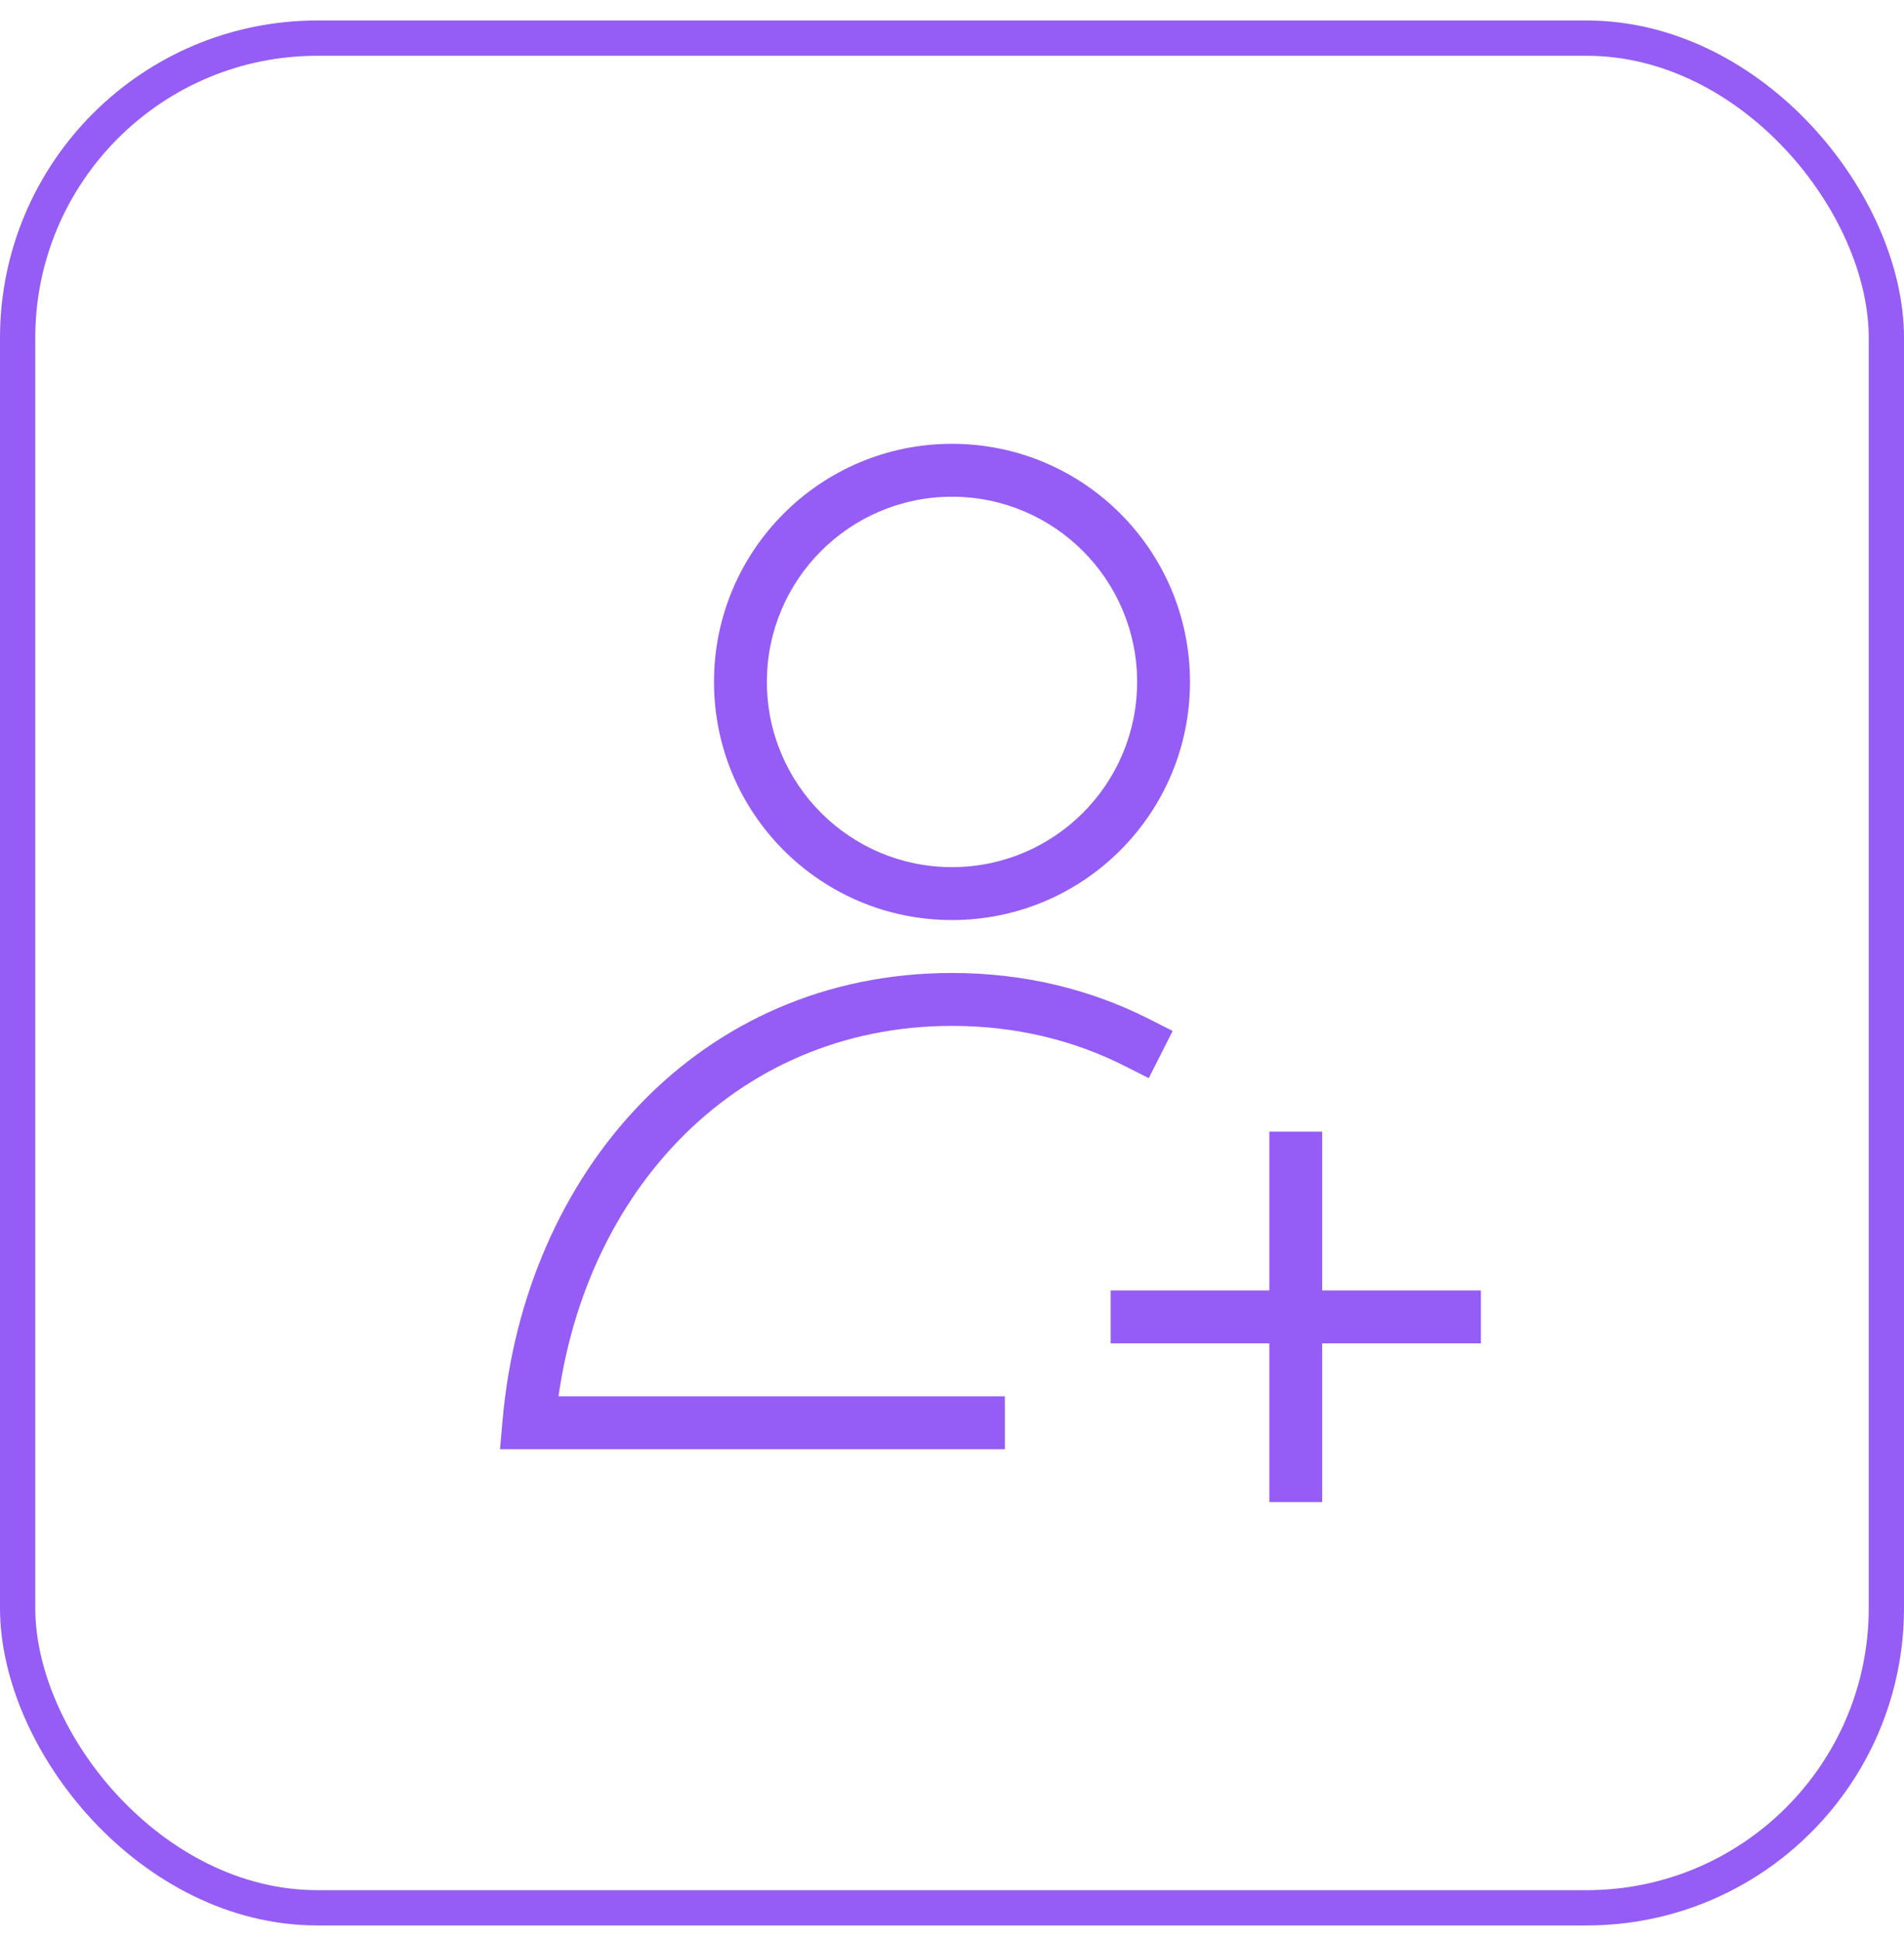
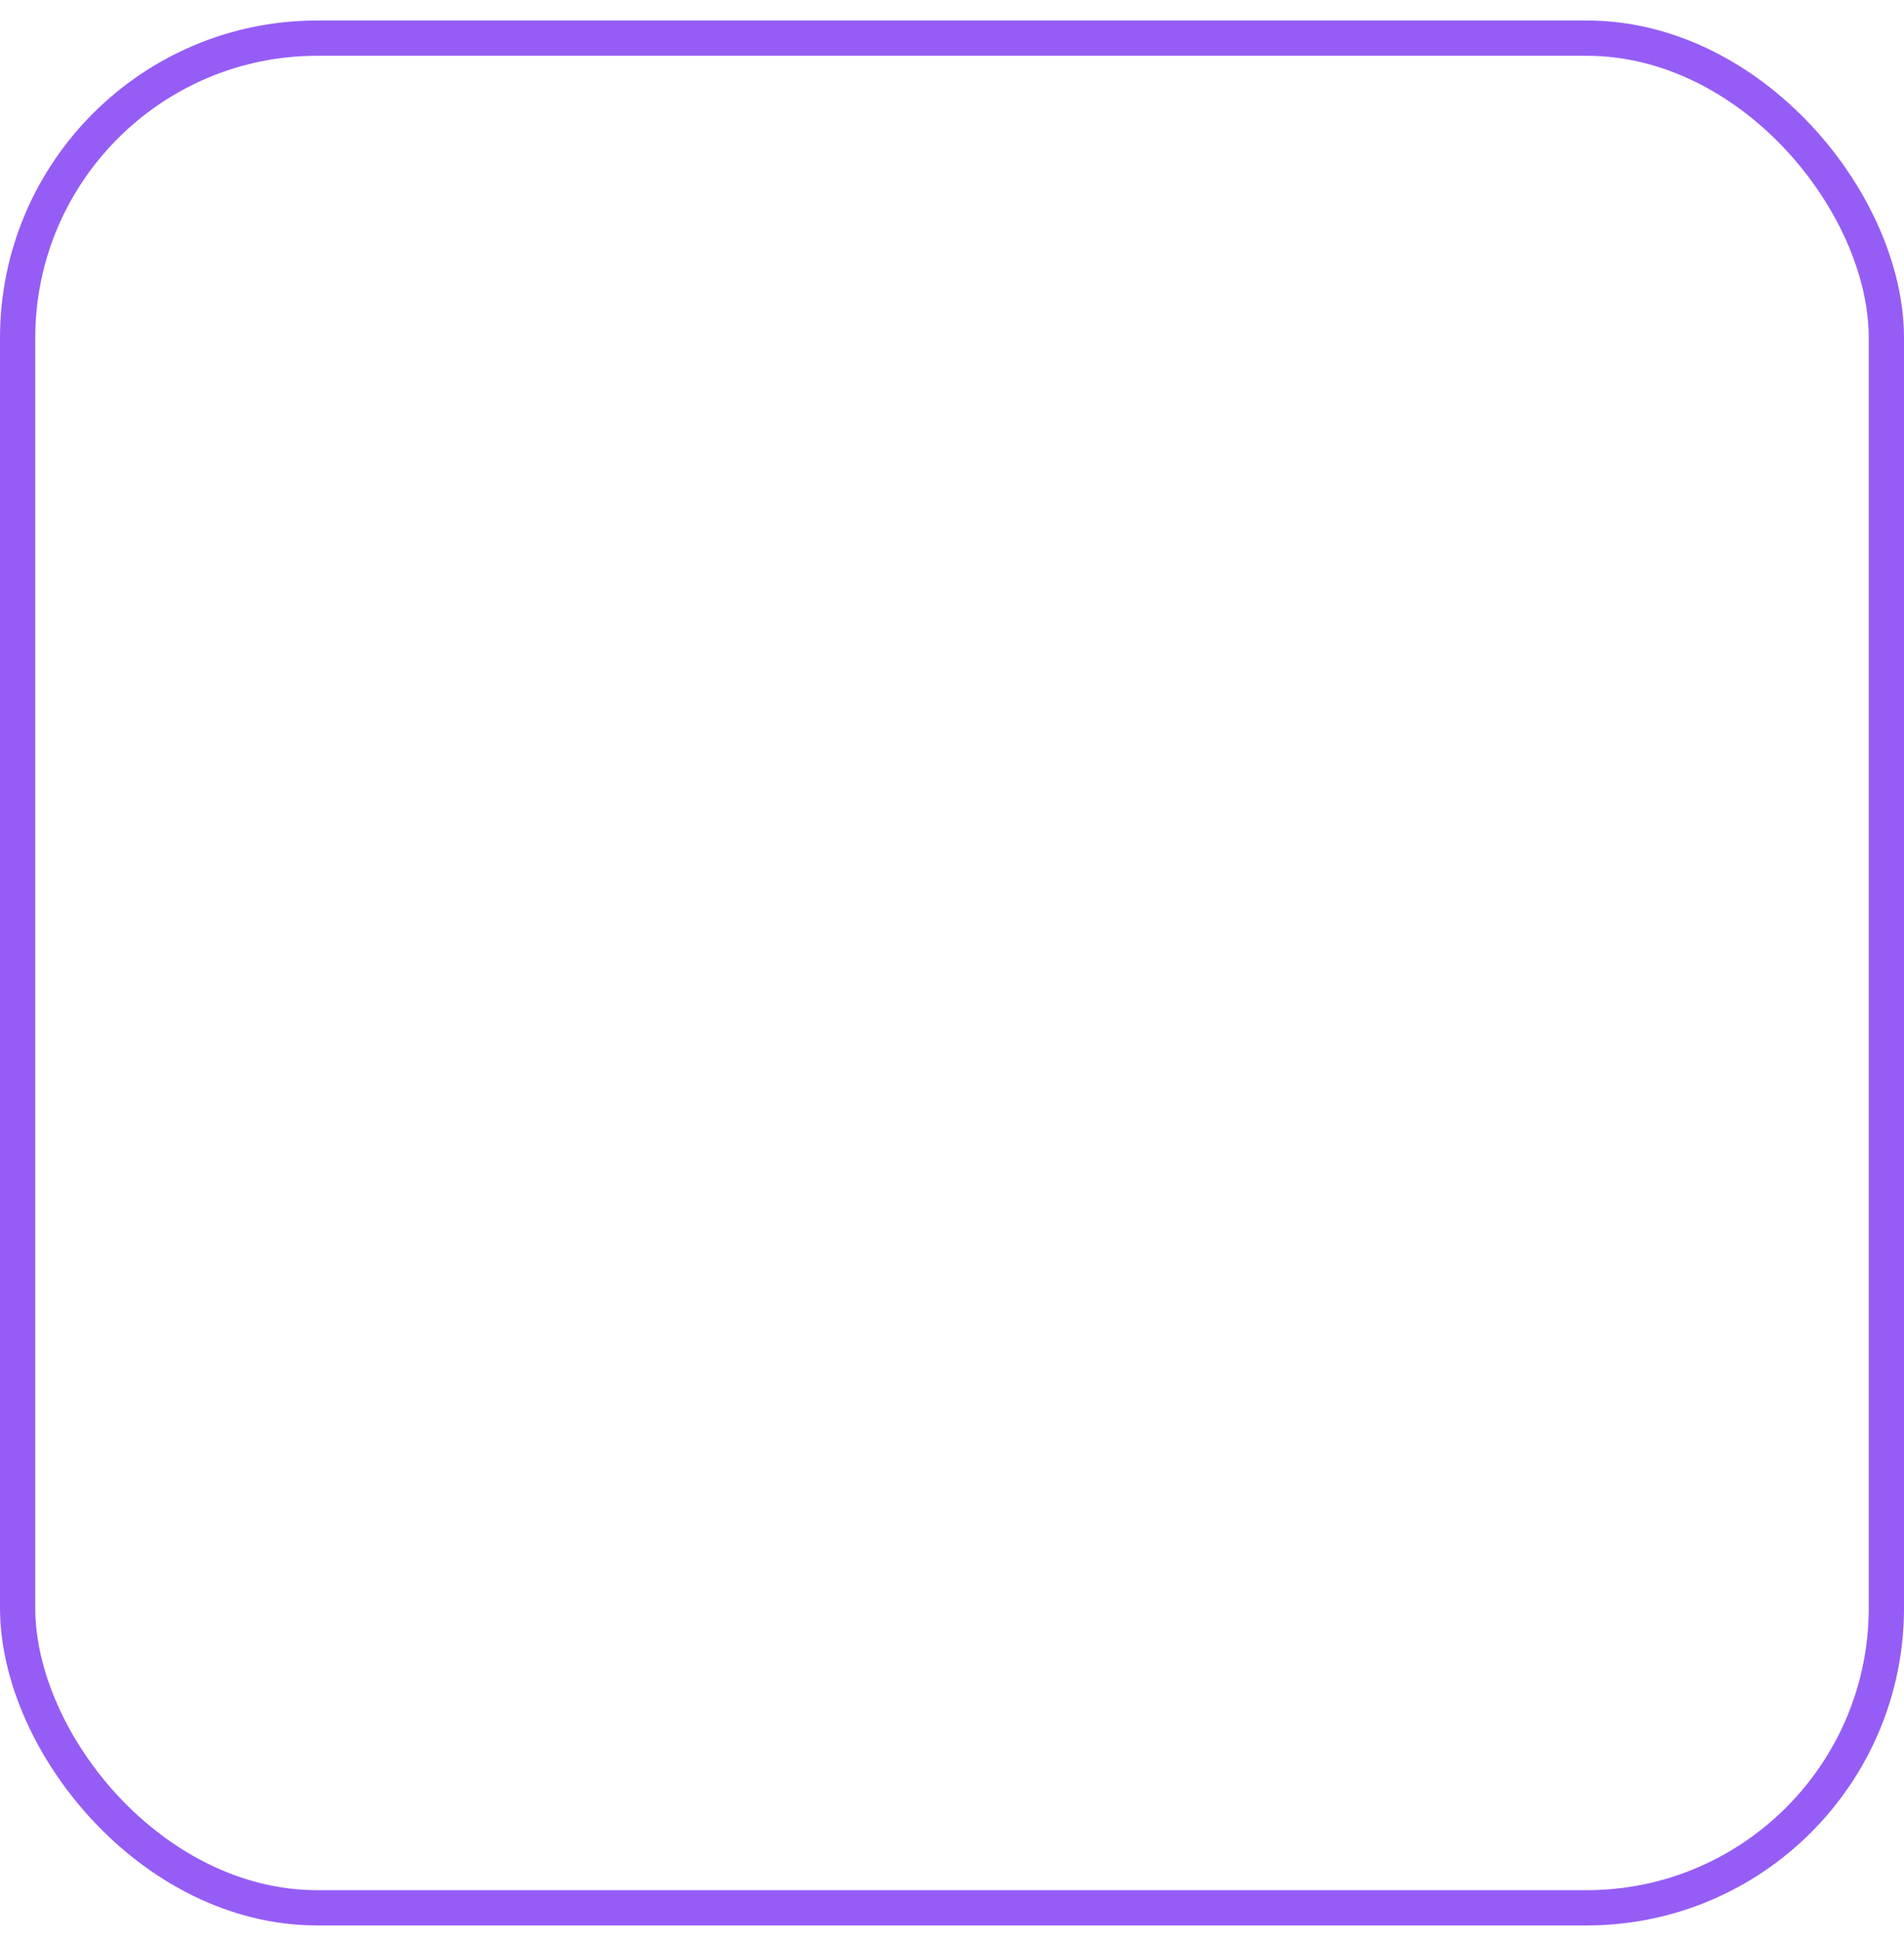
<svg xmlns="http://www.w3.org/2000/svg" width="54" height="55" viewBox="0 0 54 55" fill="none">
  <rect x="0.5" y="1.081" width="53" height="53" rx="8.5" stroke="#955DF5" />
-   <path d="M15 40.331L14.253 40.266L14.181 41.081H15V40.331ZM27.75 41.081H28.5V39.581H27.75V41.081ZM31.911 30.224L32.58 30.562L33.258 29.224L32.589 28.886L31.911 30.224ZM37.5 32.831V32.081H36V32.831H37.5ZM36 41.831V42.581H37.5V41.831H36ZM32.25 36.581H31.5V38.081H32.25V36.581ZM41.25 38.081H42V36.581H41.25V38.081ZM32.25 19.331C32.25 22.23 29.899 24.581 27 24.581V26.081C30.728 26.081 33.75 23.059 33.75 19.331H32.25ZM27 24.581C24.101 24.581 21.75 22.23 21.75 19.331H20.25C20.25 23.059 23.272 26.081 27 26.081V24.581ZM21.75 19.331C21.75 16.432 24.101 14.081 27 14.081V12.581C23.272 12.581 20.25 15.603 20.25 19.331H21.75ZM27 14.081C29.899 14.081 32.25 16.432 32.25 19.331H33.75C33.75 15.603 30.728 12.581 27 12.581V14.081ZM15.747 40.397C16.311 33.972 20.764 29.081 27 29.081V27.581C19.828 27.581 14.87 33.235 14.253 40.266L15.747 40.397ZM15 41.081H27.75V39.581H15V41.081ZM32.589 28.886C30.932 28.046 29.049 27.581 27 27.581V29.081C28.817 29.081 30.468 29.492 31.911 30.224L32.589 28.886ZM36 32.831V37.331H37.5V32.831H36ZM36 37.331V41.831H37.5V37.331H36ZM32.25 38.081H36.75V36.581H32.25V38.081ZM36.75 38.081H41.25V36.581H36.75V38.081Z" fill="#955DF5" />
</svg>